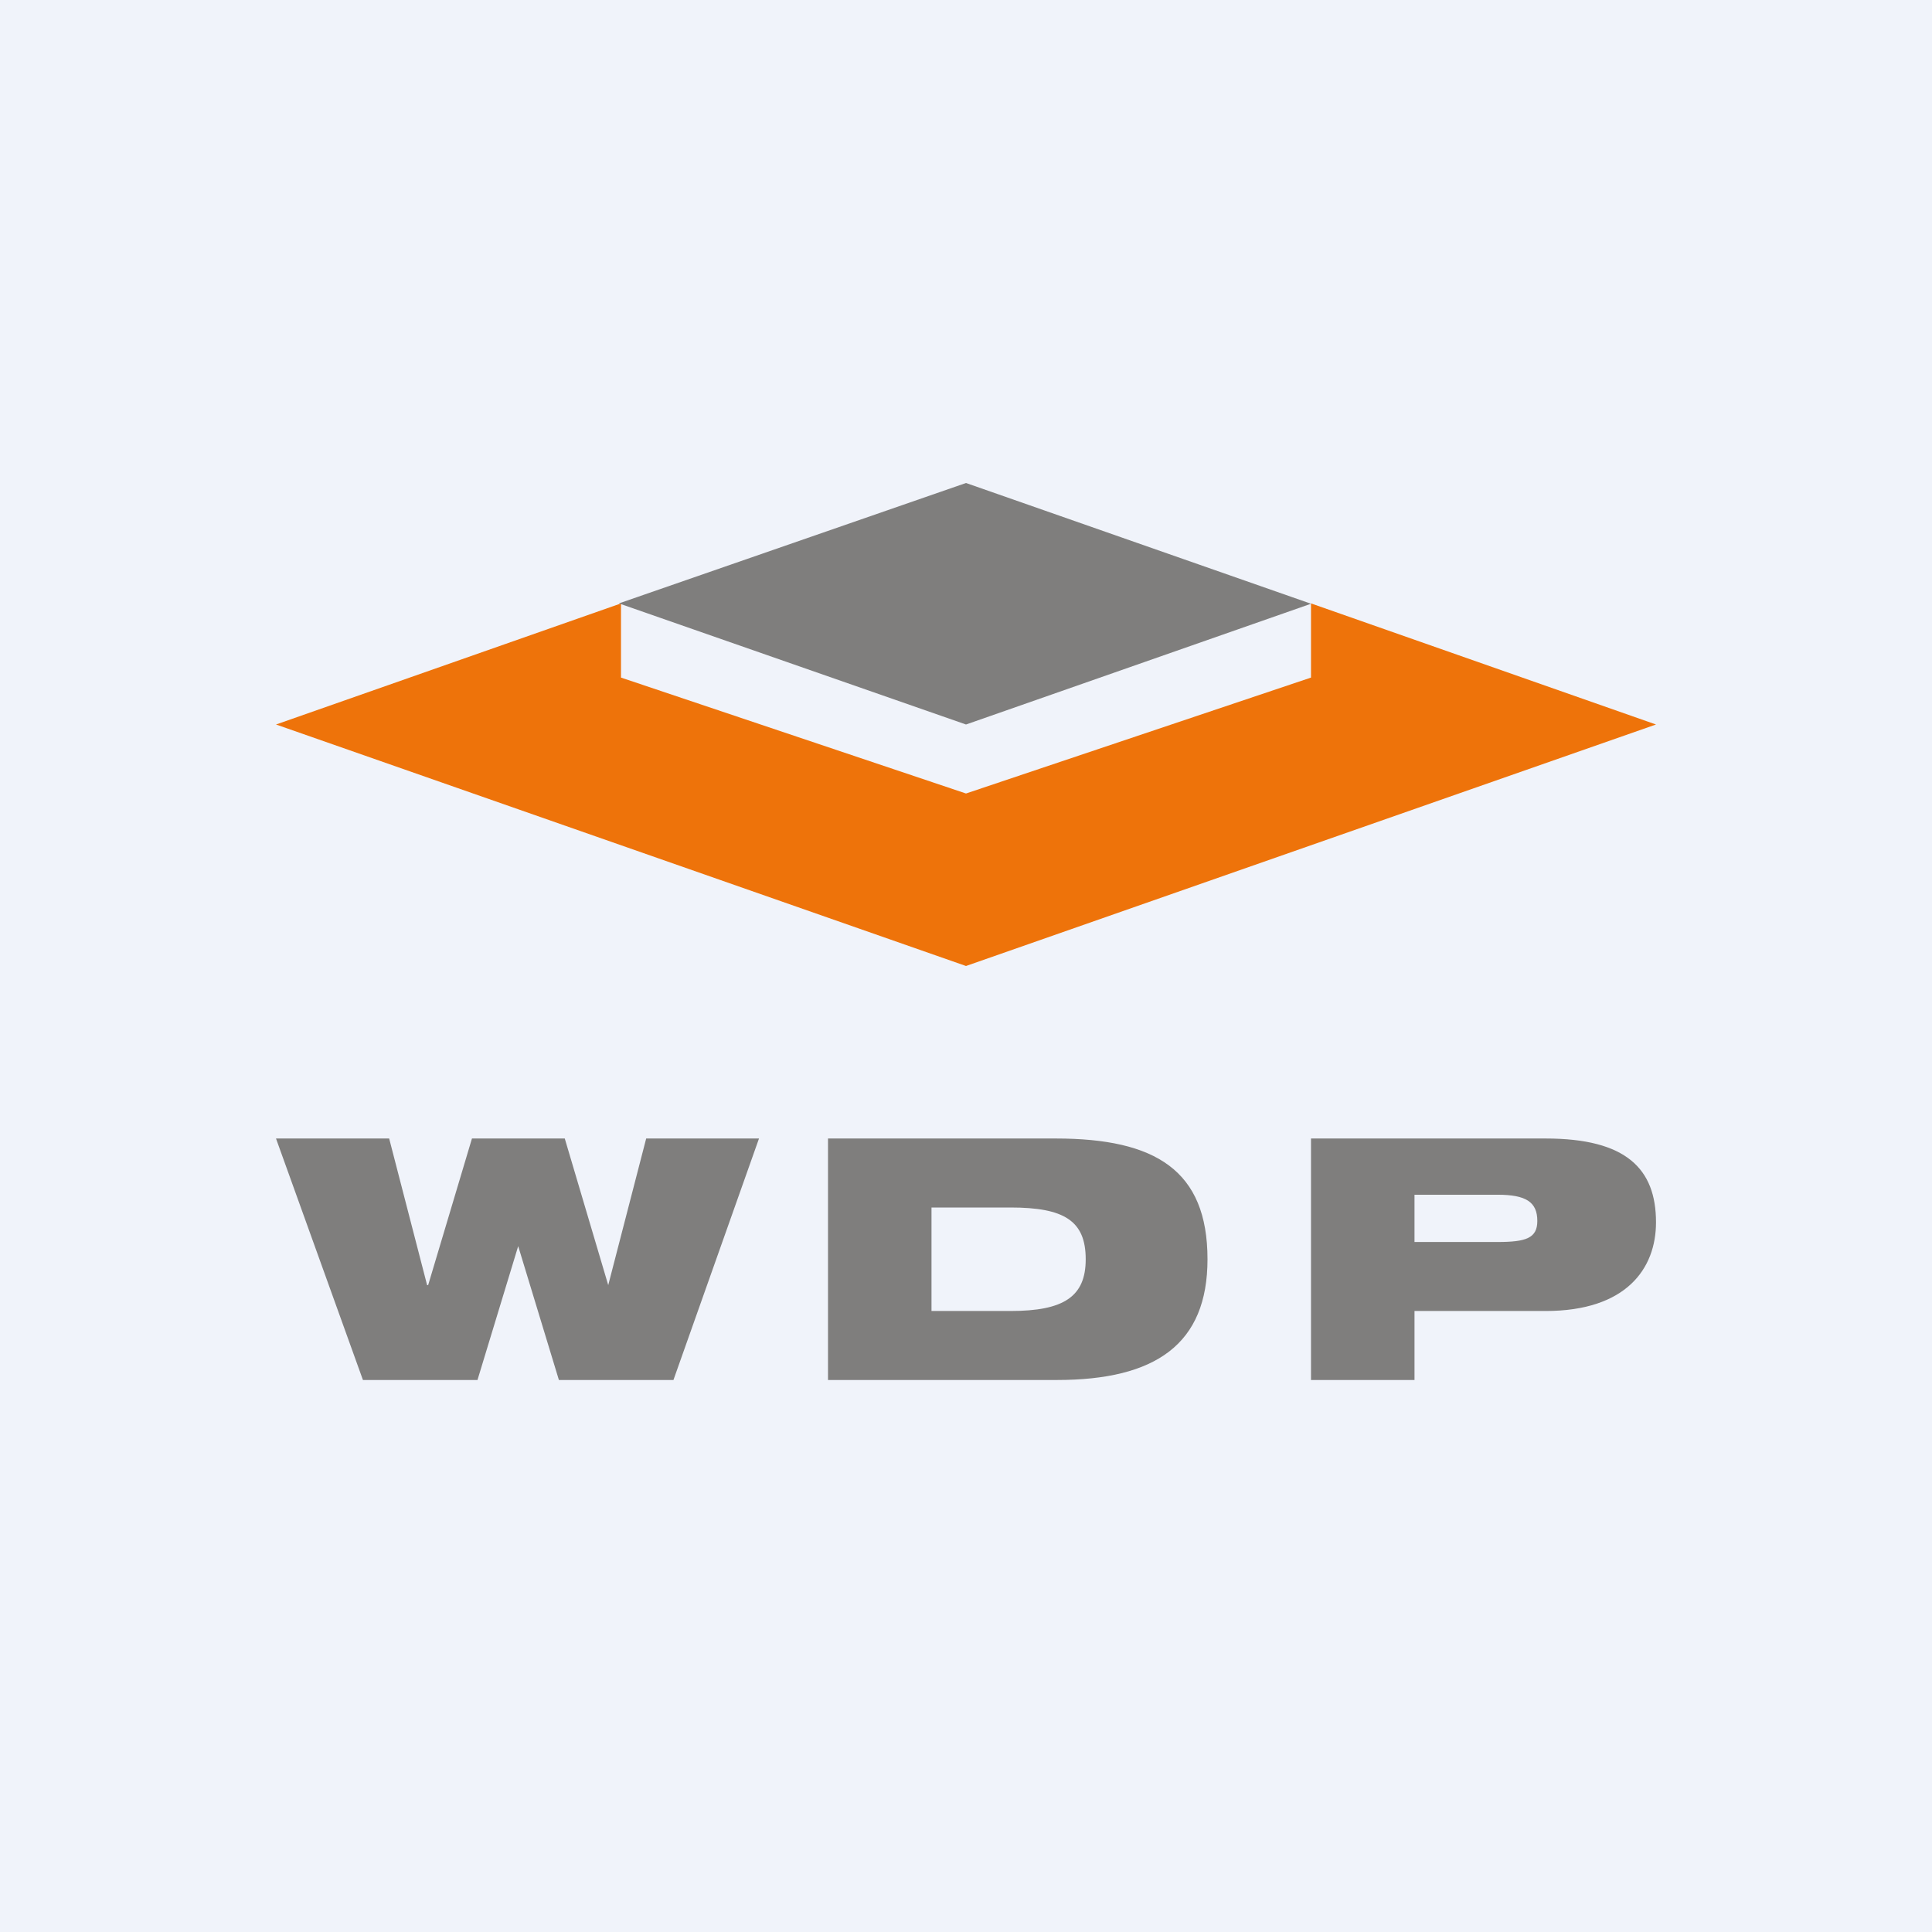
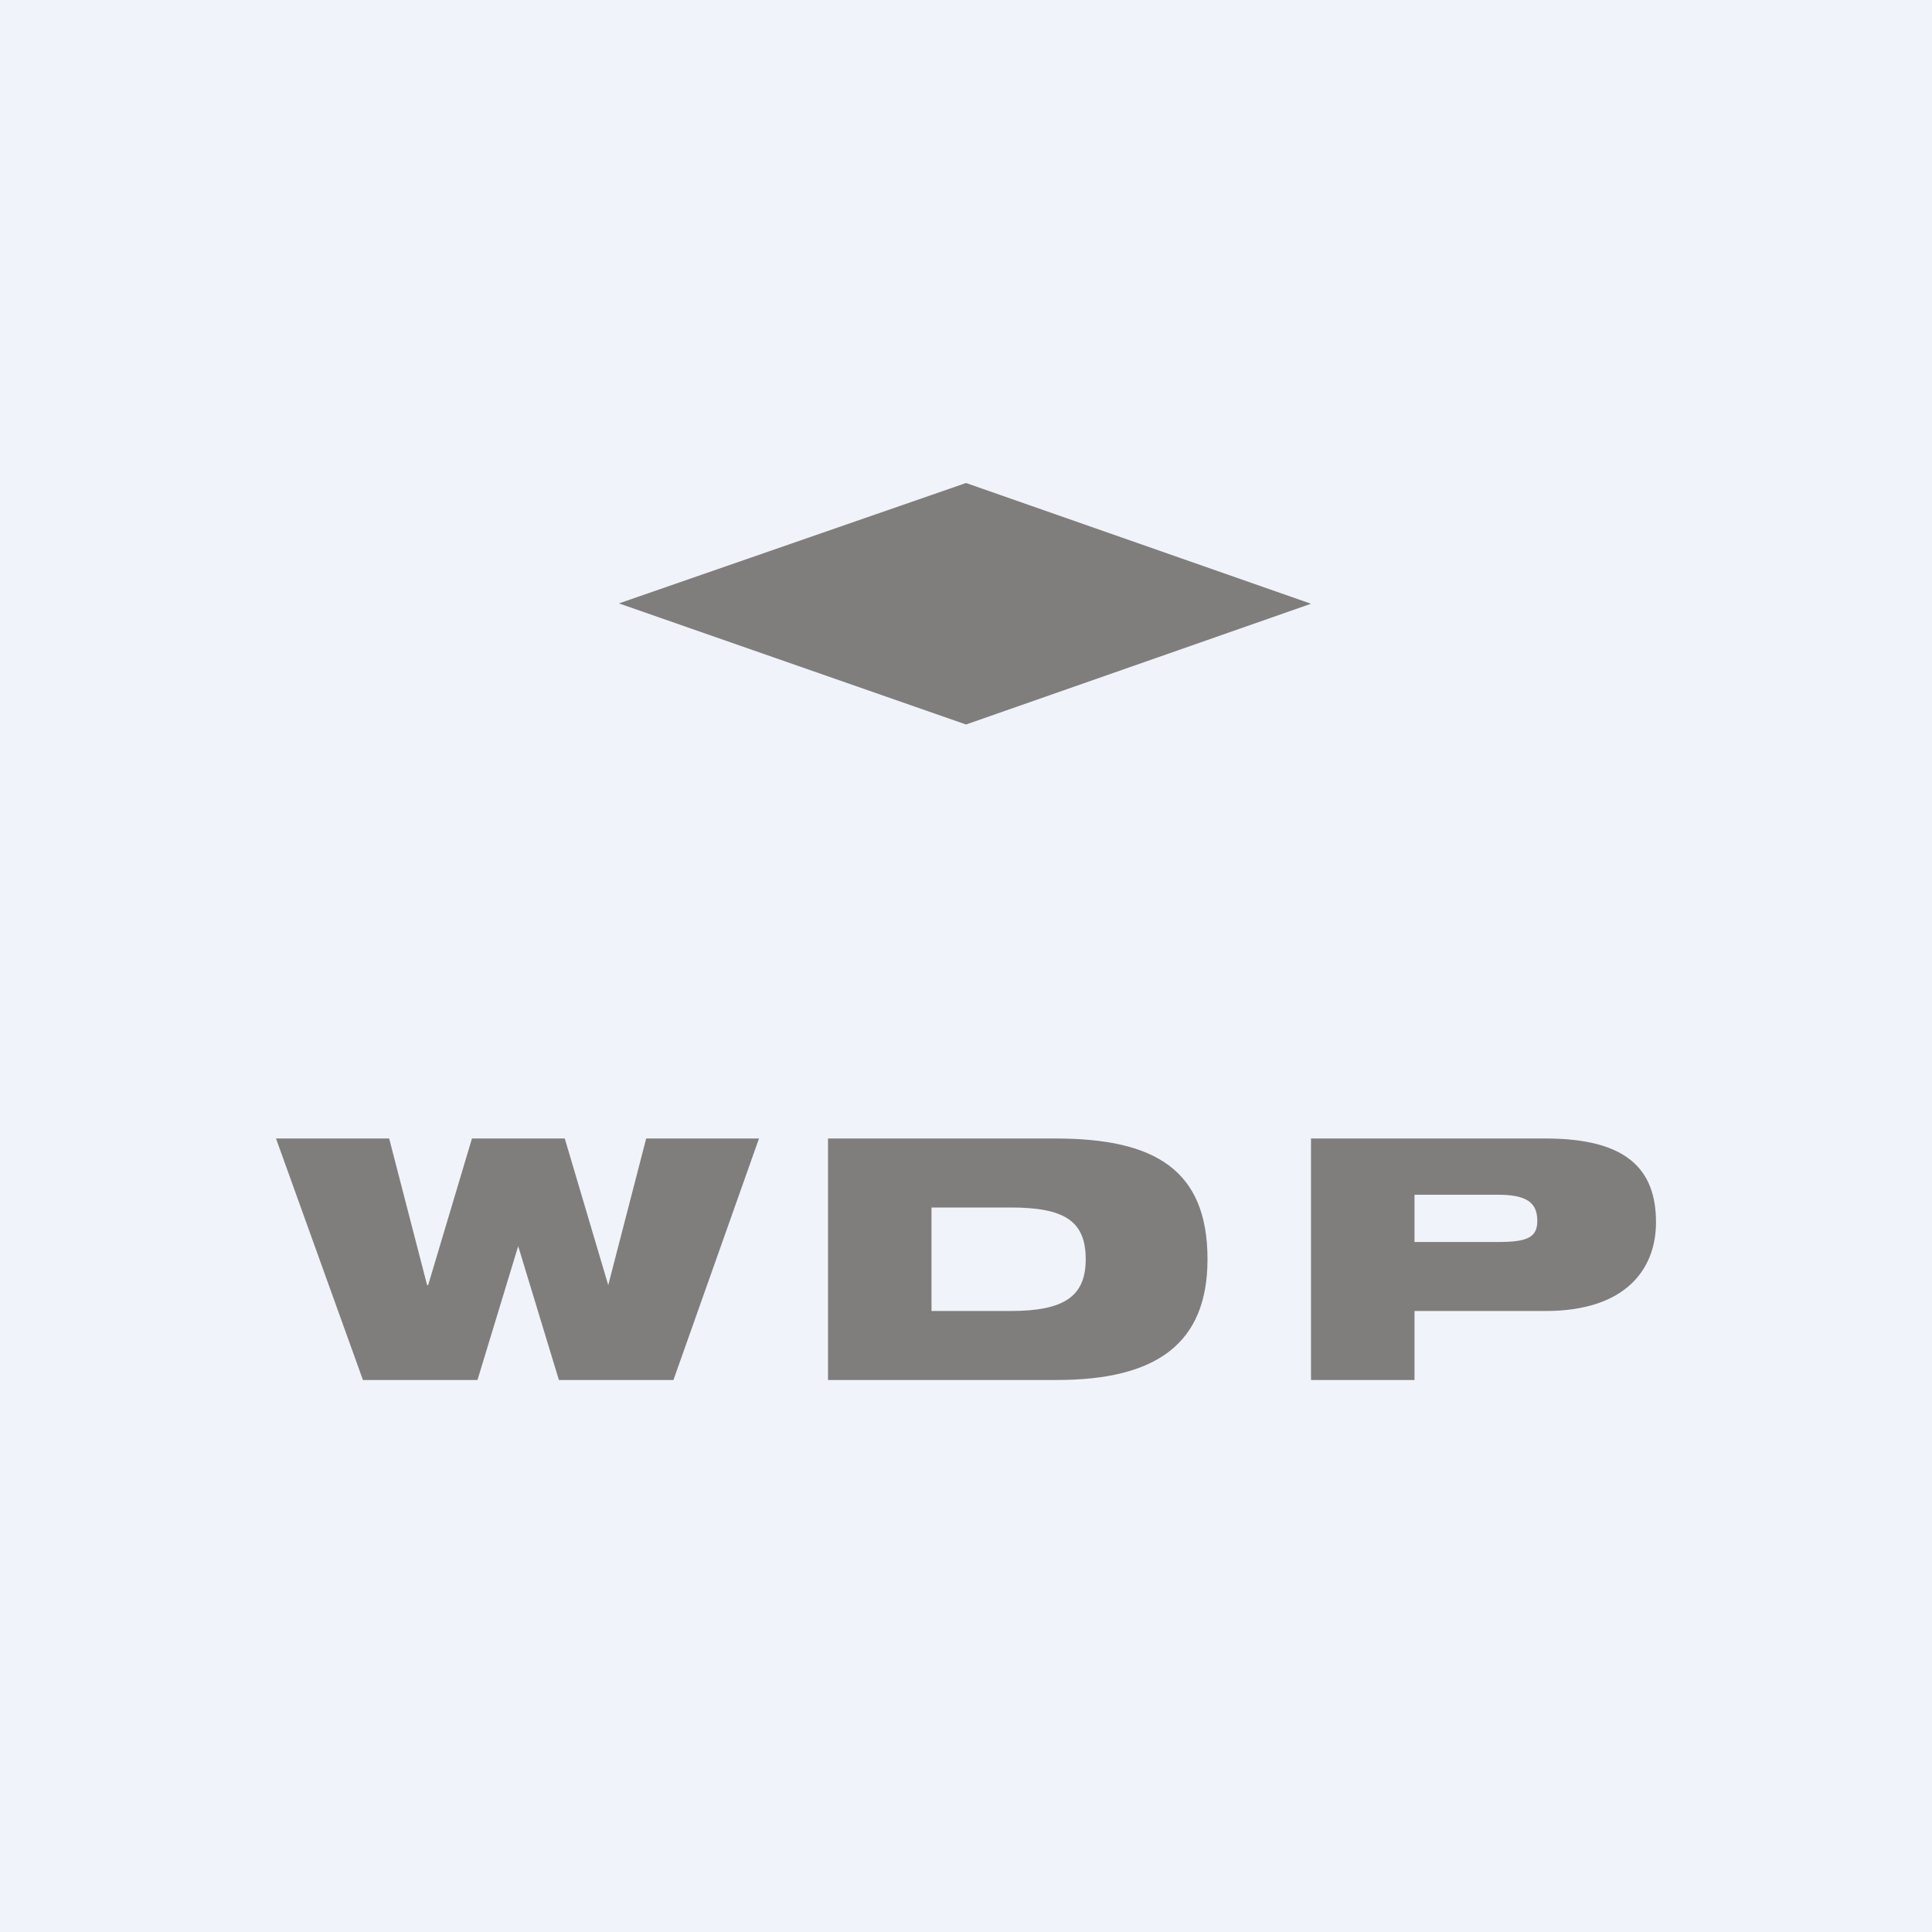
<svg xmlns="http://www.w3.org/2000/svg" width="56" height="56" viewBox="0 0 56 56">
  <path fill="#F0F3FA" d="M0 0h56v56H0z" />
  <path d="M8 33h3.28l1.1 4.25h.03L13.68 33h2.69l1.26 4.25 1.1-4.25H22l-2.48 7H16.2l-1.18-3.88L13.84 40h-3.32L8 33ZM27 35h2.29c1.55 0 2.18.38 2.18 1.5 0 1.08-.63 1.5-2.18 1.5H27v-3Zm-3 5h6.63C33.5 40 35 38.96 35 36.5c0-2.58-1.51-3.5-4.4-3.5H24v7ZM41 34.63h2.41c.82 0 1.15.21 1.15.76 0 .5-.33.61-1.15.61H41v-1.37ZM38 40h3v-2h3.8c2.34 0 3.2-1.23 3.2-2.57 0-1.55-.86-2.43-3.2-2.43H38v7Z" fill="#7F7E7D" />
-   <path d="M38 17.49v2.15L28 23l-10-3.36v-2.15L8 21l20 7 20-7-10-3.51Z" fill="#EE730A" />
  <path d="m28 14-10.06 3.49L28 21l10-3.5L28 14Z" fill="#7F7E7D" />
</svg>